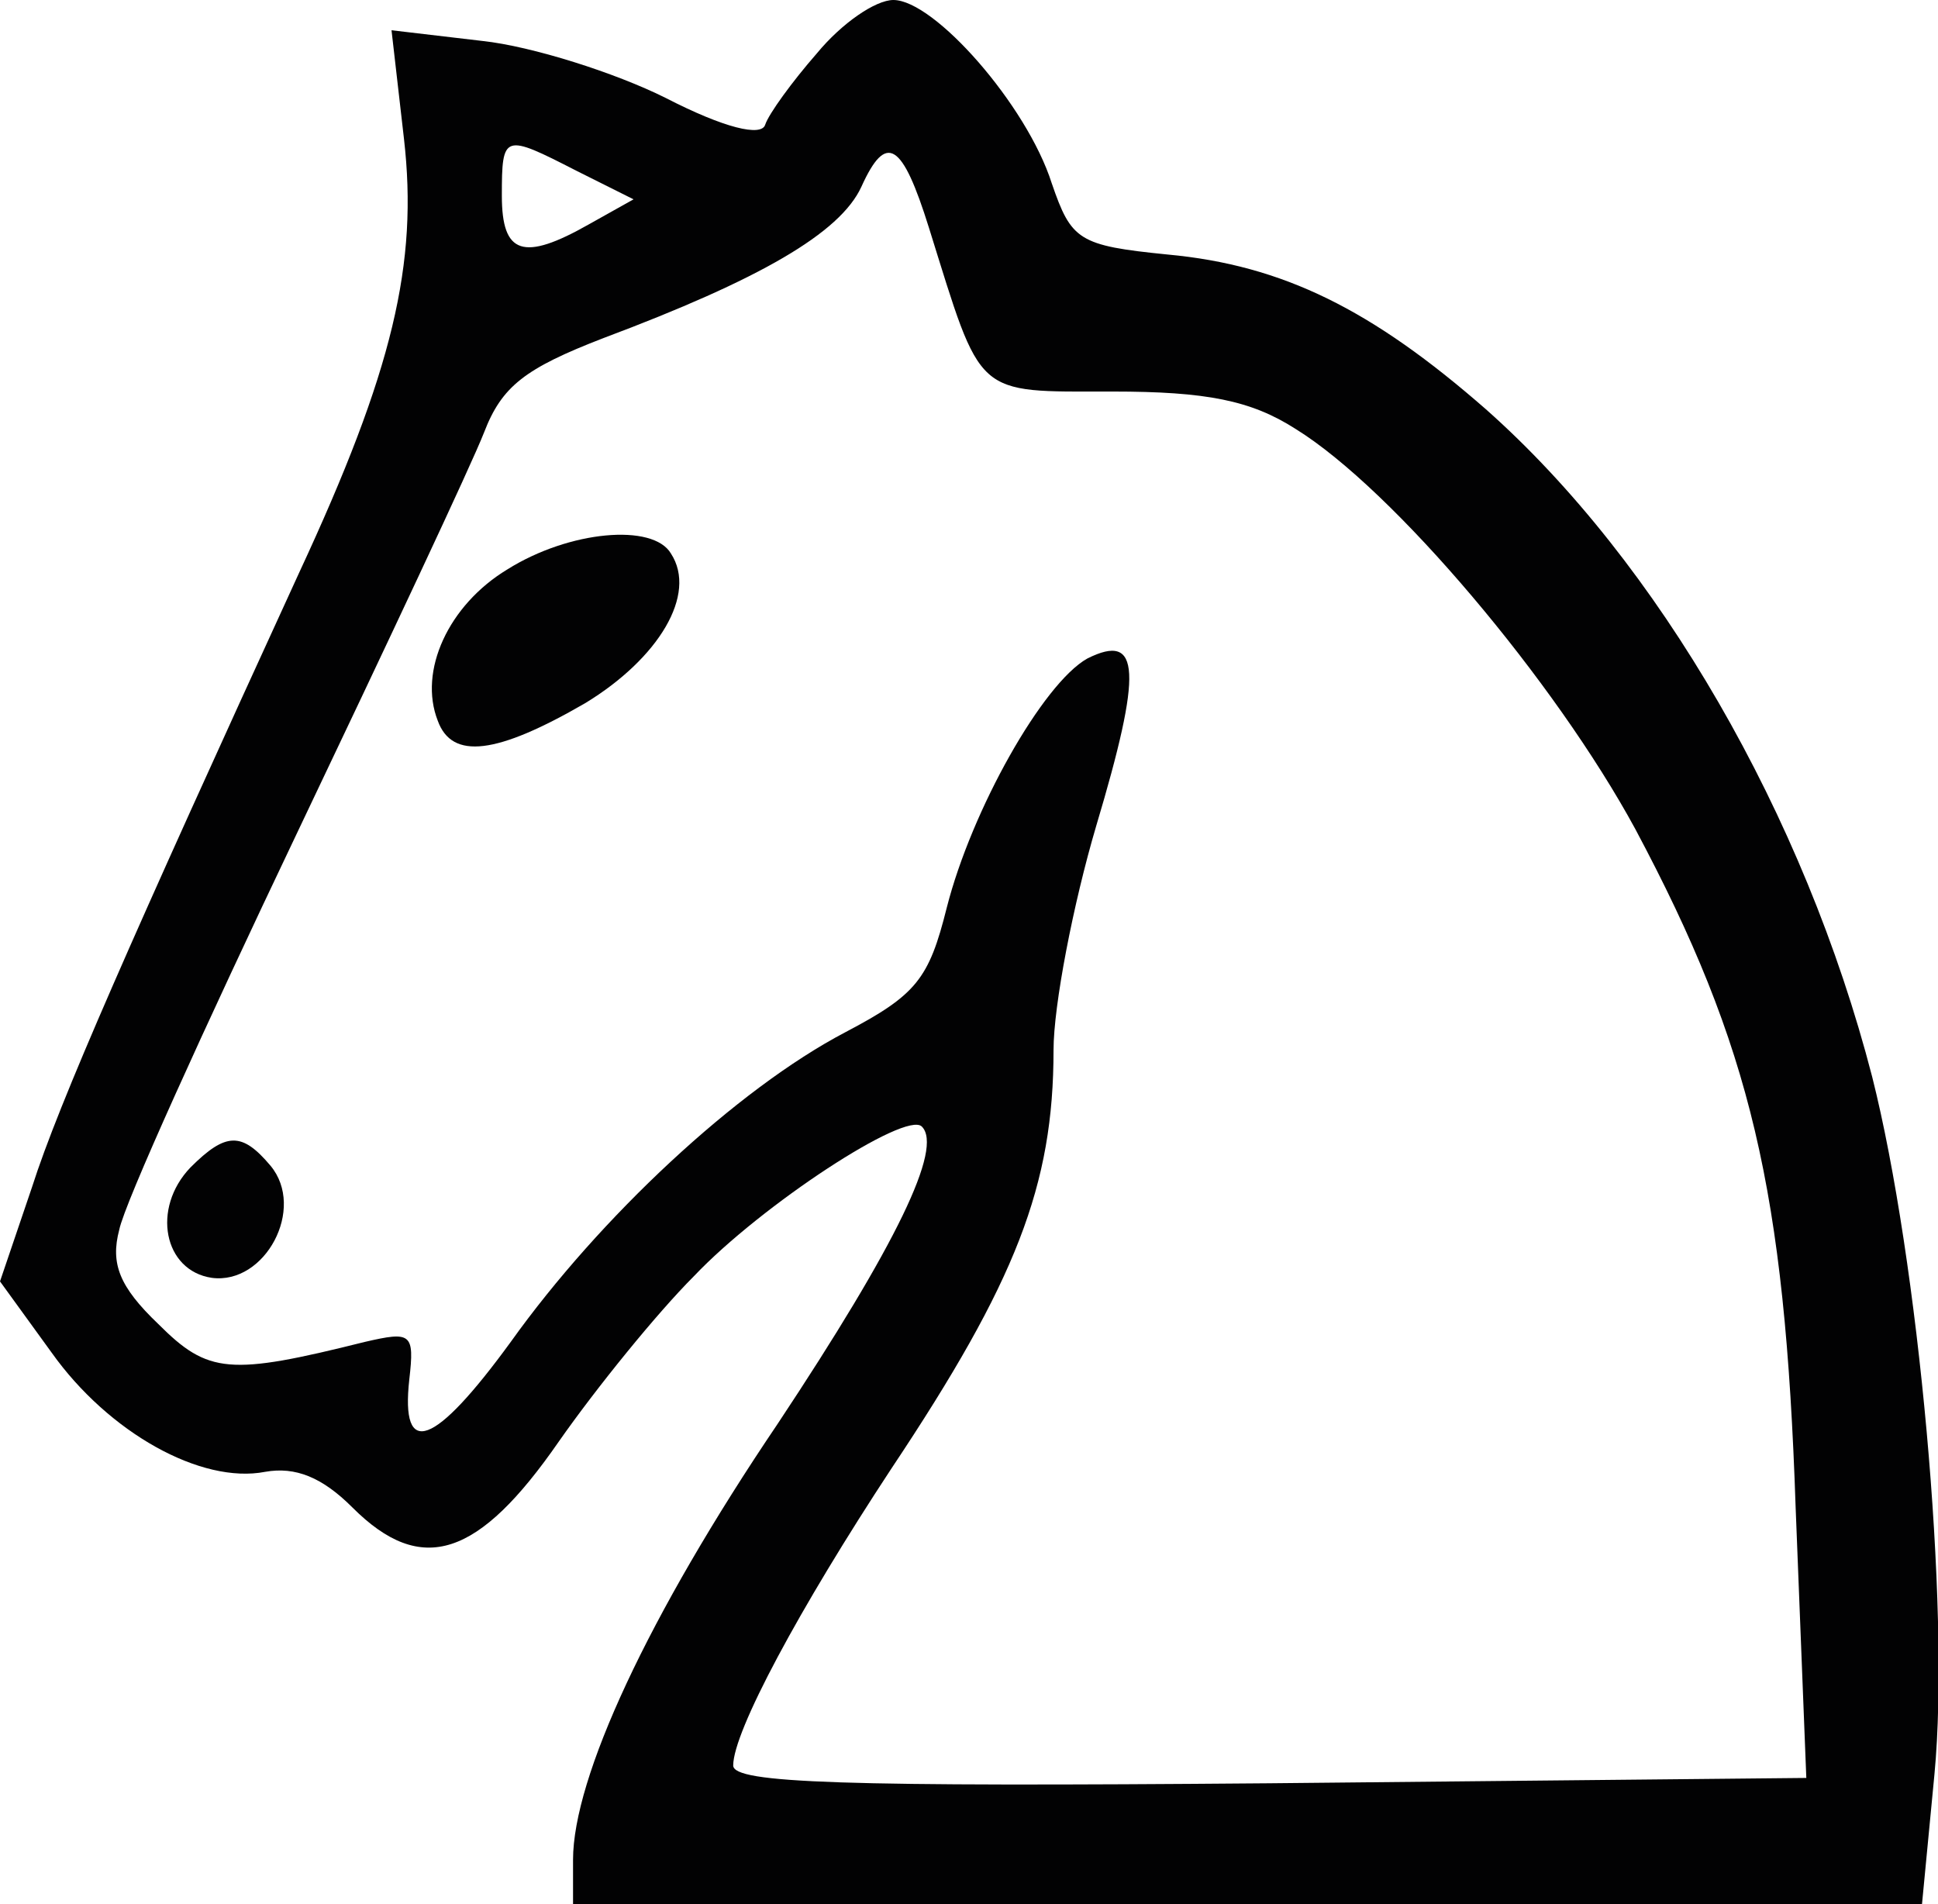
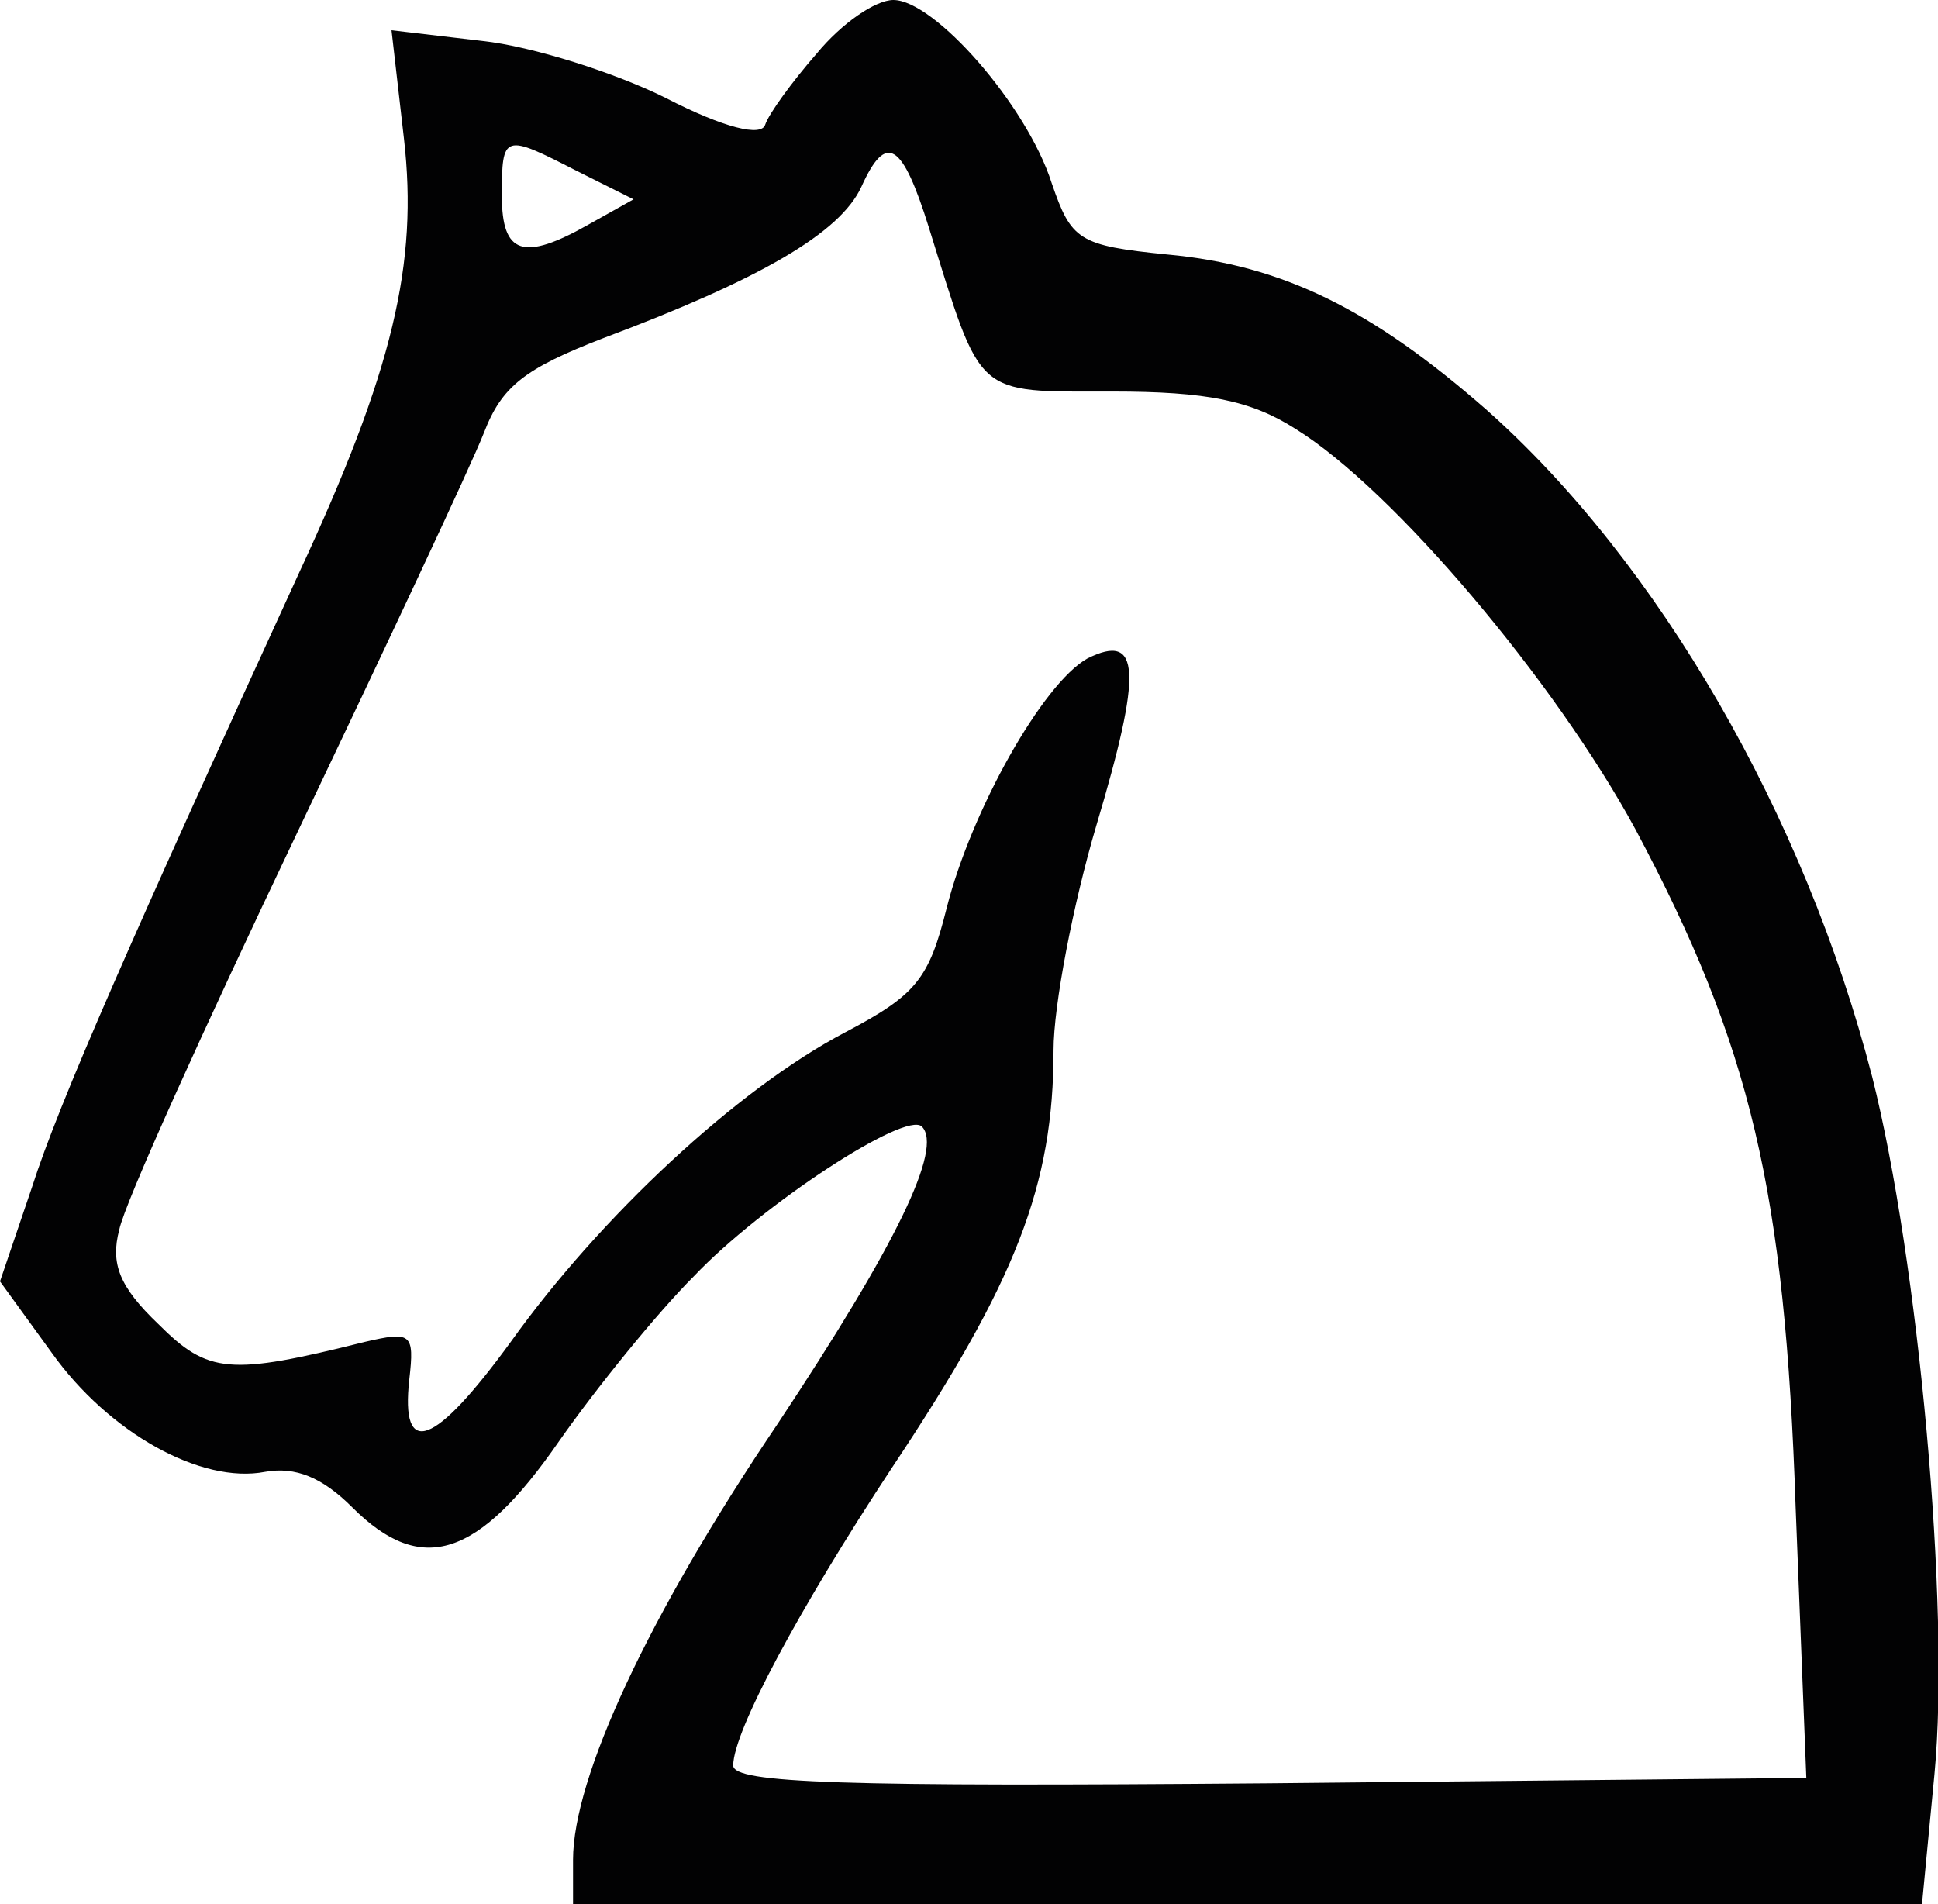
<svg xmlns="http://www.w3.org/2000/svg" version="1.1" id="Calque_1" x="0px" y="0px" viewBox="0 0 108.9 107" style="enable-background:new 0 0 108.9 107;" xml:space="preserve">
  <style type="text/css">
	.st0{fill:#020203;}
</style>
  <path class="st0" d="M45.9,3c-1.4,1.6-2.7,3.4-2.9,4c-0.2,0.7-2.3,0.2-5.6-1.5c-2.8-1.4-7.5-2.9-10.3-3.2L22,1.7l0.7,6.1  c0.8,7-0.6,13-5.9,24.4C7.4,52.7,3.3,62,1.8,66.7L0,72l2.9,4c3.2,4.5,8.4,7.4,12,6.7c1.7-0.3,3.2,0.3,4.9,2  c3.9,3.9,7.1,2.8,11.6-3.7c2.1-3,5.5-7.2,7.6-9.3c3.8-4,11.9-9.3,12.8-8.4c1.2,1.2-1.4,6.6-8.1,16.7c-7.3,10.8-11.5,19.9-11.5,24.5  v2.5h37.9H108l0.7-7.3c0.9-9.4-0.9-28.9-3.5-39.2c-3.8-14.7-12-28.9-21.7-37.5c-6.4-5.6-11.4-8.1-17.9-8.7c-5-0.5-5.4-0.8-6.5-4  C57.7,5.9,52.5,0,50.2,0C49.2,0,47.3,1.3,45.9,3z M32.4,9.6l3.2,1.6l-2.5,1.4c-3.7,2.1-4.9,1.7-4.9-1.6C28.2,7.5,28.3,7.5,32.4,9.6z   M52.2,12.8c3,9.6,2.5,9.2,10.3,9.2c5.3,0,7.8,0.5,10.3,2.1c5.5,3.4,14.6,14.2,19.1,22.5c6.5,12.2,8.4,20.3,9,38.1l0.6,15.2  l-30.2,0.3c-24,0.2-30.1,0-30.1-1c0-1.9,3.7-8.8,8.9-16.7c7-10.5,9.1-15.9,9.1-23.5c0-2.5,1.1-8.2,2.4-12.6  c2.6-8.7,2.5-10.9-0.5-9.4c-2.5,1.4-6.5,8.5-7.9,14c-1,4-1.7,4.9-5.7,7c-6.1,3.2-13.8,10.4-18.8,17.4c-4.3,5.9-6.2,6.6-5.7,2.1  c0.3-2.6,0.1-2.7-2.5-2.1c-7.6,1.9-8.8,1.8-11.6-1c-2.2-2.1-2.7-3.4-2.2-5.3C7,67.6,11.5,57.7,16.6,47s9.9-20.9,10.6-22.7  c1-2.6,2.3-3.6,6.7-5.3c8.8-3.3,13.3-5.9,14.5-8.5C49.8,7.4,50.7,8,52.2,12.8z" />
-   <path class="st0" d="M28.5,32c-3.3,2-5,5.7-3.9,8.5c0.8,2.2,3.3,1.9,8.3-1c4.1-2.5,6.3-6.1,4.8-8.4C36.7,29.4,32,29.8,28.5,32z" />
-   <path class="st0" d="M10.7,65.6c-2.2,2.3-1.5,5.8,1.2,6.2c3,0.4,5.3-3.9,3.3-6.3C13.6,63.6,12.7,63.6,10.7,65.6z" />
</svg>